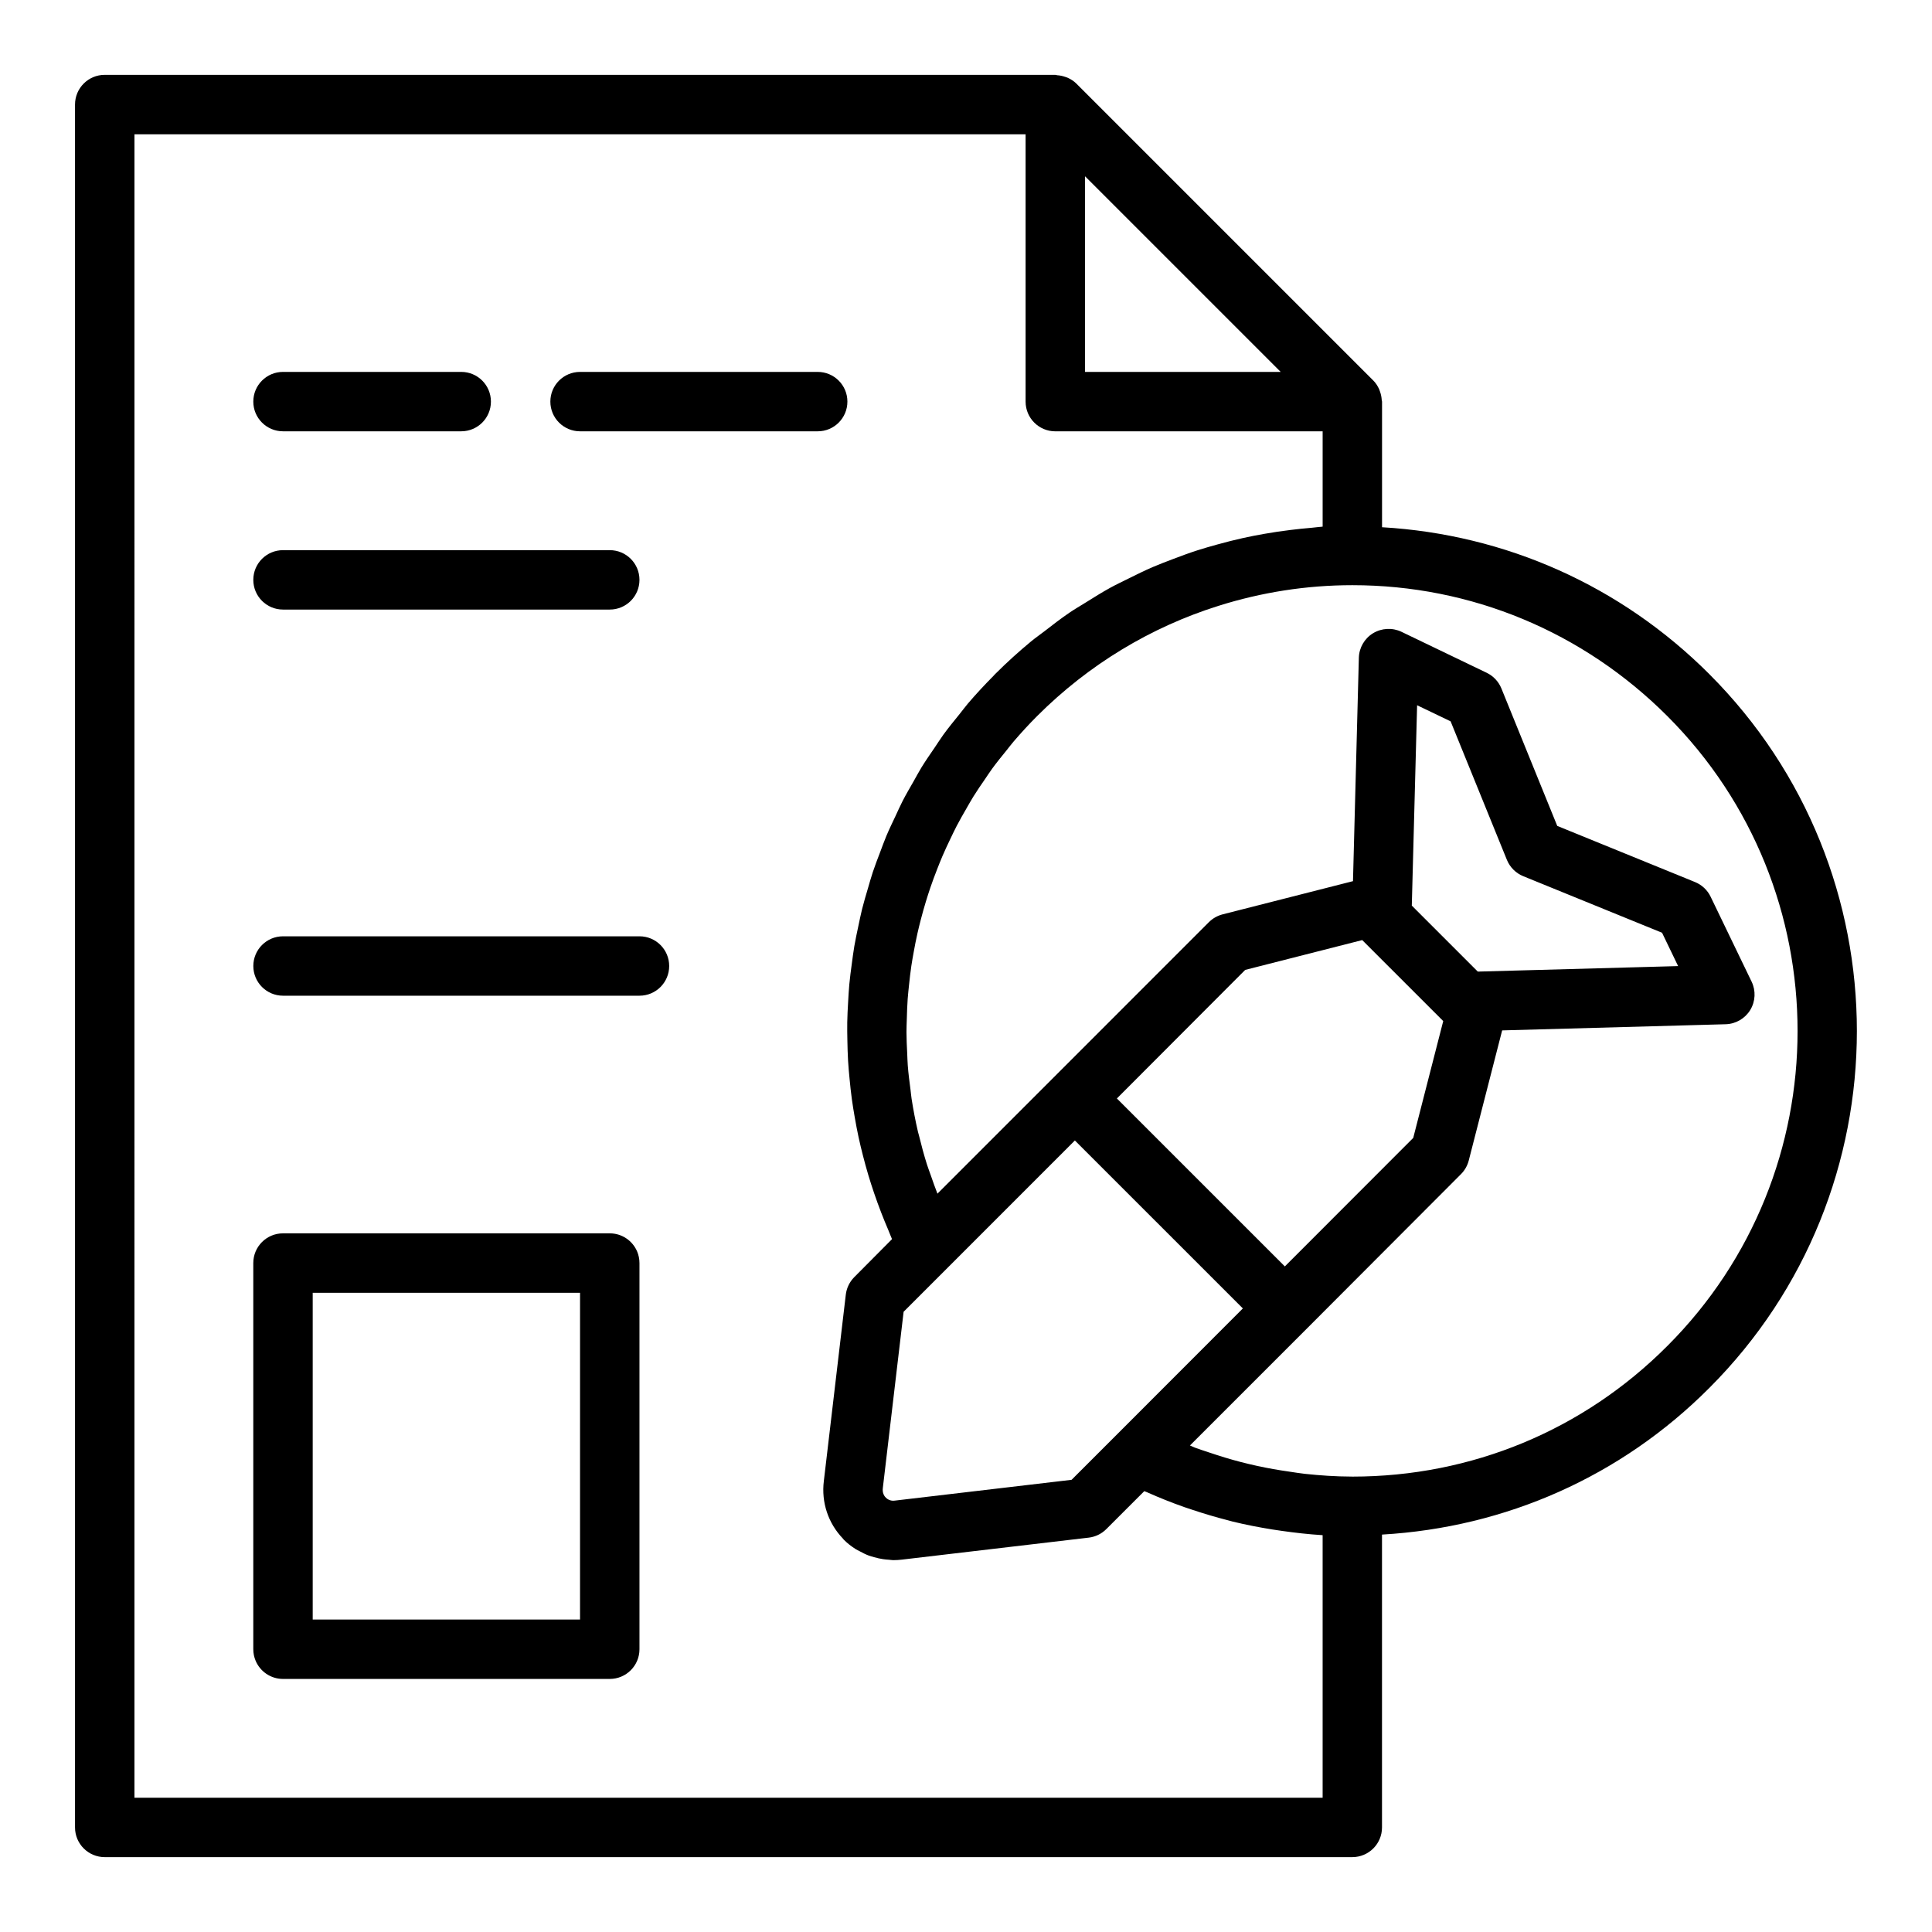
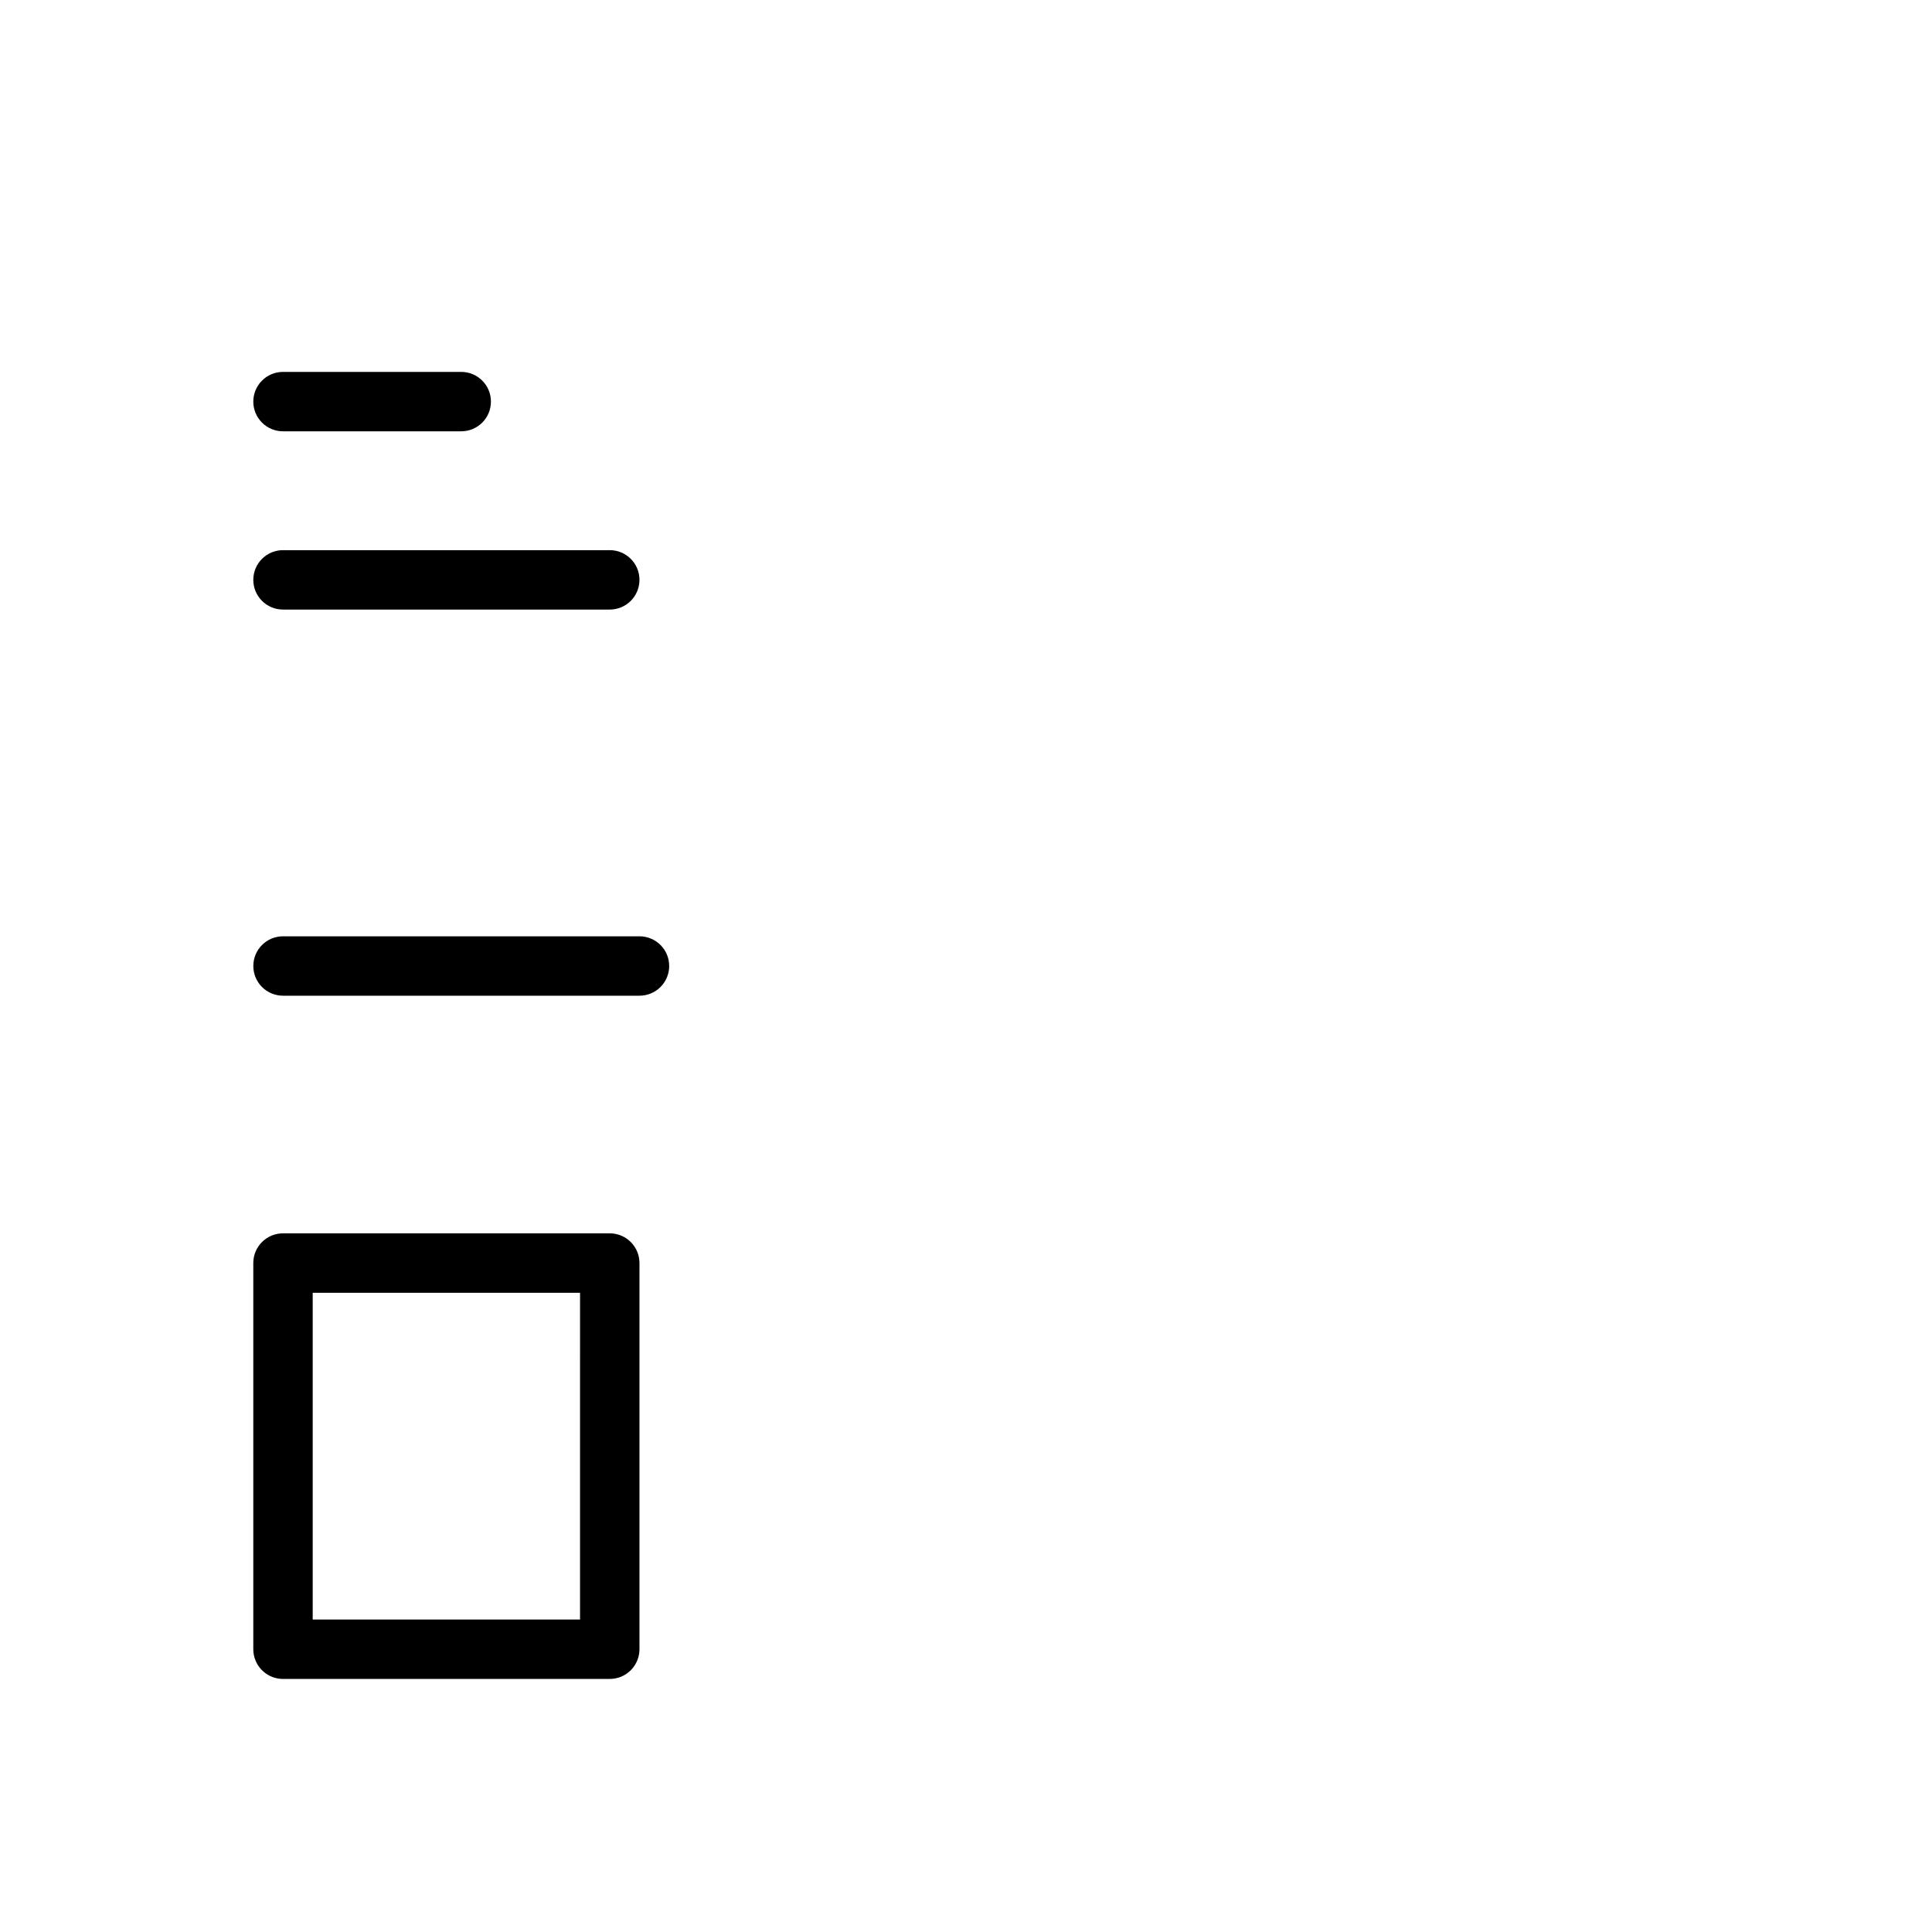
<svg xmlns="http://www.w3.org/2000/svg" fill="#000000" width="800px" height="800px" version="1.1" viewBox="144 144 512 512">
  <g>
-     <path d="m596.98 322.64c-23.465-23.465-54.027-37.012-86.723-38.918v-33.293c0-0.148-0.078-0.273-0.086-0.418-0.043-0.758-0.188-1.488-0.445-2.203-0.078-0.223-0.137-0.445-0.234-0.66-0.383-0.828-0.863-1.613-1.535-2.285l-78.719-78.719c-0.668-0.668-1.445-1.148-2.269-1.527-0.238-0.113-0.484-0.176-0.734-0.262-0.668-0.23-1.348-0.371-2.055-0.414-0.18-0.012-0.332-0.105-0.516-0.105h-251.91c-4.352 0-7.871 3.523-7.871 7.871v456.58c0 4.348 3.519 7.871 7.871 7.871h330.62c4.352 0 7.871-3.523 7.871-7.871v-77.605c32.809-1.895 63.375-15.418 86.723-38.844 52.164-52.156 52.164-137.04 0.004-189.2zm-113.59-80.082h-51.844v-51.844zm11.121 377.86h-314.88l0.004-440.83h236.16v70.848c0 4.348 3.519 7.871 7.871 7.871h0.008 70.84v25.258c-0.98 0.059-1.934 0.223-2.91 0.301-1.871 0.148-3.727 0.352-5.578 0.578-2.363 0.289-4.707 0.629-7.039 1.043-1.852 0.328-3.691 0.684-5.523 1.086-2.289 0.504-4.555 1.082-6.809 1.707-1.809 0.5-3.609 1.008-5.391 1.582-2.227 0.719-4.418 1.531-6.602 2.367-1.738 0.664-3.477 1.316-5.184 2.051-2.18 0.941-4.305 1.992-6.434 3.051-1.633 0.812-3.273 1.586-4.875 2.465-2.164 1.191-4.262 2.512-6.363 3.824-1.473 0.918-2.973 1.781-4.414 2.762-2.269 1.543-4.445 3.238-6.629 4.926-1.176 0.91-2.398 1.746-3.547 2.699-3.199 2.648-6.301 5.453-9.281 8.422-0.066 0.082-0.152 0.145-0.227 0.219-0.164 0.164-0.305 0.34-0.465 0.504-2.34 2.363-4.594 4.789-6.731 7.289-0.773 0.906-1.461 1.867-2.211 2.789-1.457 1.801-2.93 3.59-4.281 5.449-0.812 1.117-1.531 2.281-2.305 3.414-1.176 1.727-2.379 3.441-3.469 5.211-0.766 1.246-1.441 2.531-2.16 3.797-0.98 1.719-1.988 3.426-2.887 5.18-0.684 1.332-1.277 2.695-1.914 4.047-0.82 1.738-1.66 3.465-2.402 5.234-0.586 1.398-1.09 2.824-1.629 4.242-0.668 1.762-1.355 3.516-1.949 5.305-0.484 1.457-0.887 2.93-1.32 4.398-0.523 1.777-1.059 3.551-1.508 5.348-0.379 1.508-0.68 3.031-1.004 4.555-0.379 1.785-0.77 3.566-1.074 5.367-0.266 1.551-0.457 3.109-0.668 4.664-0.242 1.793-0.484 3.582-0.652 5.387-0.148 1.578-0.23 3.16-0.32 4.746-0.102 1.793-0.203 3.582-0.23 5.379-0.027 1.602 0.004 3.199 0.035 4.805 0.035 1.793 0.078 3.582 0.184 5.375 0.094 1.602 0.242 3.199 0.398 4.801 0.172 1.793 0.359 3.582 0.605 5.371 0.219 1.598 0.484 3.188 0.762 4.781 0.312 1.785 0.645 3.562 1.027 5.34 0.344 1.59 0.73 3.168 1.133 4.75 0.449 1.762 0.93 3.519 1.453 5.269 0.469 1.57 0.973 3.129 1.504 4.688 0.594 1.75 1.227 3.488 1.895 5.219 0.594 1.531 1.211 3.051 1.863 4.566 0.352 0.816 0.637 1.648 1.004 2.461l-10.016 10.086c-1.238 1.25-2.023 2.879-2.231 4.625l-5.82 49.398c-0.699 5.668 1.16 11.18 5.039 15.23 0.098 0.102 0.16 0.227 0.258 0.324 0.953 0.953 2.004 1.762 3.109 2.469 0.359 0.23 0.75 0.395 1.125 0.598 0.777 0.426 1.562 0.824 2.387 1.133 0.461 0.172 0.93 0.289 1.402 0.422 0.797 0.227 1.594 0.414 2.418 0.531 0.5 0.07 0.996 0.117 1.504 0.148 0.379 0.023 0.75 0.109 1.133 0.109 0.77 0 1.547-0.047 2.32-0.141l49.516-5.828c1.754-0.207 3.391-1 4.644-2.254l3.477-3.477 6.594-6.586c0.223 0.102 0.461 0.176 0.688 0.273 3.227 1.445 6.516 2.754 9.855 3.934 0.715 0.254 1.438 0.48 2.156 0.719 3.062 1.023 6.156 1.949 9.293 2.75 0.488 0.125 0.965 0.273 1.453 0.391 3.461 0.844 6.961 1.52 10.484 2.086 0.832 0.133 1.664 0.25 2.496 0.371 3.559 0.504 7.133 0.914 10.727 1.133 0.035 0.004 0.074 0.008 0.109 0.012zm-61.387-89.395-5.144 5.141-46.84 5.512c-0.598 0.09-1.074-0.016-1.461-0.176-0.395-0.156-0.707-0.383-0.922-0.602-0.367-0.367-0.969-1.18-0.801-2.531l5.512-46.738 0.227-0.227 45.16-45.164 40.82 40.816 3.695 3.695-31.598 31.625zm95.305-195.86 14.914 36.703c0.801 1.965 2.359 3.523 4.32 4.328l36.801 14.996 4.258 8.832-3.922 0.109-49.168 1.352-17.488-17.488 1.406-53.098zm-23.422 57.969 21.465 21.461-7.949 30.965-34.023 34.055-3.691-3.691-40.82-40.816 34.008-34.074zm80.836 107.58c-22.238 22.316-51.875 34.605-83.457 34.605-0.07 0-0.141-0.008-0.207-0.008-4.148-0.008-8.281-0.289-12.398-0.73-1.34-0.145-2.664-0.375-3.996-0.566-2.887-0.41-5.754-0.906-8.598-1.527-1.457-0.32-2.906-0.664-4.352-1.035-2.809-0.727-5.574-1.574-8.316-2.504-1.281-0.434-2.574-0.828-3.84-1.305-0.453-0.172-0.879-0.402-1.328-0.578l1.781-1.781 28.953-28.949 41.098-41.18c0.992-0.996 1.699-2.242 2.051-3.602l8.855-34.488 52.688-1.453 6.547-0.18c2.668-0.074 5.121-1.496 6.512-3.773 1.383-2.281 1.523-5.109 0.359-7.516l-10.863-22.512c-0.844-1.758-2.312-3.133-4.113-3.871l-36.531-14.887-14.805-36.441c-0.738-1.809-2.121-3.281-3.883-4.133l-22.586-10.863c-1.203-0.574-2.512-0.828-3.809-0.762-1.297 0.062-2.578 0.445-3.727 1.137-2.277 1.391-3.699 3.844-3.766 6.512l-1.555 59.191-34.555 8.801c-1.367 0.352-2.629 1.066-3.629 2.066l-71.938 71.953c-0.625-1.59-1.188-3.191-1.742-4.797-0.34-0.984-0.727-1.961-1.039-2.949-0.789-2.5-1.465-5.019-2.082-7.547-0.09-0.367-0.211-0.73-0.297-1.098-0.68-2.914-1.238-5.844-1.695-8.781-0.125-0.805-0.184-1.617-0.289-2.422-0.281-2.125-0.555-4.254-0.719-6.383-0.086-1.078-0.098-2.16-0.152-3.238-0.094-1.859-0.188-3.723-0.191-5.578-0.004-1.188 0.055-2.367 0.09-3.551 0.047-1.75 0.102-3.496 0.227-5.242 0.09-1.23 0.23-2.457 0.355-3.684 0.176-1.691 0.363-3.383 0.613-5.062 0.184-1.242 0.406-2.481 0.633-3.719 0.297-1.648 0.617-3.293 0.988-4.93 0.281-1.242 0.586-2.473 0.906-3.707 0.418-1.613 0.871-3.223 1.359-4.82 0.375-1.223 0.762-2.438 1.176-3.648 0.539-1.582 1.125-3.152 1.734-4.711 0.465-1.188 0.93-2.375 1.434-3.551 0.668-1.559 1.387-3.094 2.125-4.629 0.547-1.141 1.086-2.285 1.672-3.41 0.801-1.535 1.664-3.043 2.535-4.551 0.621-1.074 1.223-2.16 1.879-3.219 0.961-1.551 2.004-3.062 3.043-4.57 0.66-0.961 1.285-1.938 1.977-2.883 1.211-1.652 2.512-3.254 3.816-4.856 0.613-0.75 1.18-1.531 1.816-2.269 1.984-2.312 4.055-4.574 6.238-6.758 13.695-13.691 30.137-23.57 48.043-29.211 11.352-3.578 23.281-5.481 35.508-5.481 31.449 0 61.094 12.32 83.465 34.691 46.023 46.023 46.023 120.91 0 166.93-0.016 0.004-0.02 0.008-0.02 0.008z" />
    <path d="m305.59 470.85h-86.594c-4.352 0-7.871 3.523-7.871 7.871v102.34c0 1.086 0.223 2.125 0.621 3.066 1.195 2.824 3.992 4.809 7.254 4.809h86.594c4.352 0 7.871-3.523 7.871-7.871v-102.34c0-1.086-0.219-2.125-0.617-3.066-1.199-2.828-3.996-4.809-7.258-4.809zm-7.875 102.34h-70.844v-86.59h70.848z" />
    <path d="m219 258.3h47.23c4.352 0 7.871-3.523 7.871-7.871s-3.519-7.871-7.871-7.871h-47.23c-4.352 0-7.871 3.523-7.871 7.871 0 4.344 3.519 7.871 7.871 7.871z" />
-     <path d="m368.57 250.43c0-4.348-3.519-7.871-7.871-7.871h-62.977c-4.352 0-7.871 3.523-7.871 7.871 0 4.348 3.519 7.871 7.871 7.871h62.977c4.348 0.004 7.871-3.523 7.871-7.871z" />
    <path d="m219 305.54h86.594c4.352 0 7.871-3.523 7.871-7.871 0-4.348-3.519-7.871-7.871-7.871h-86.594c-4.352 0-7.871 3.523-7.871 7.871 0 4.348 3.519 7.871 7.871 7.871z" />
    <path d="m313.47 392.13h-94.465c-4.352 0-7.871 3.523-7.871 7.871s3.519 7.871 7.871 7.871h94.465c4.352 0 7.871-3.523 7.871-7.871s-3.519-7.871-7.871-7.871z" />
  </g>
</svg>